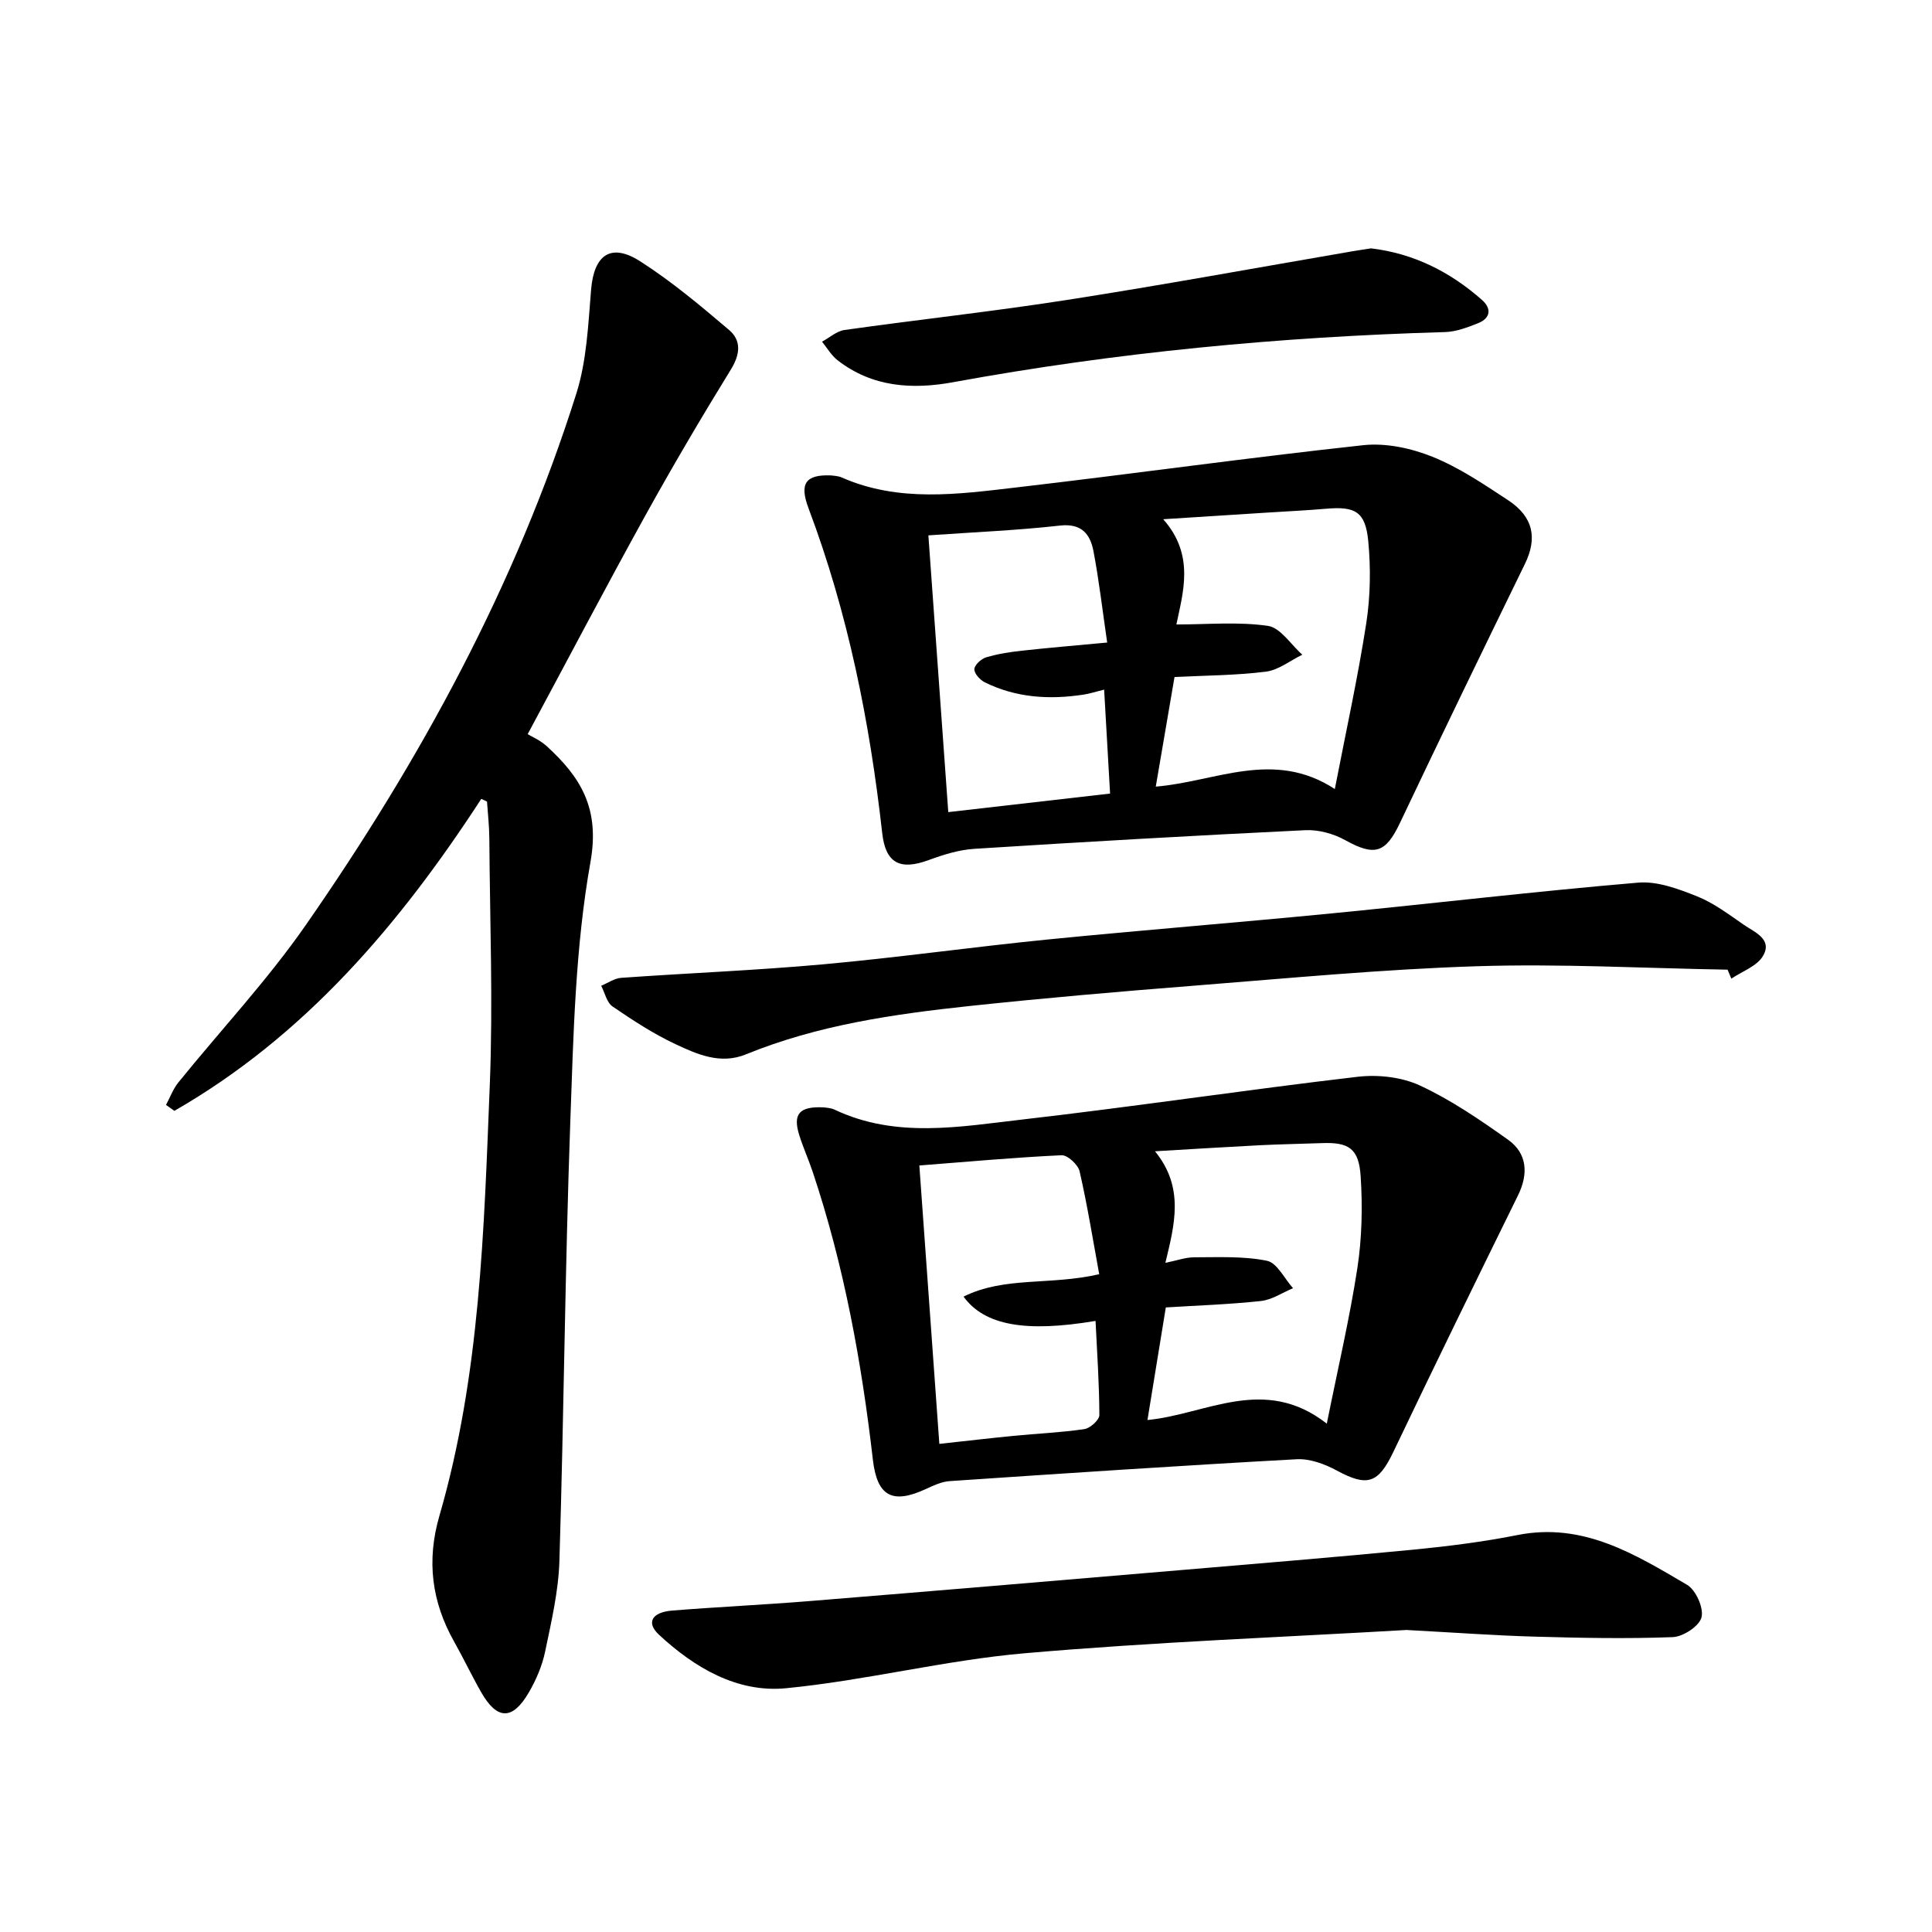
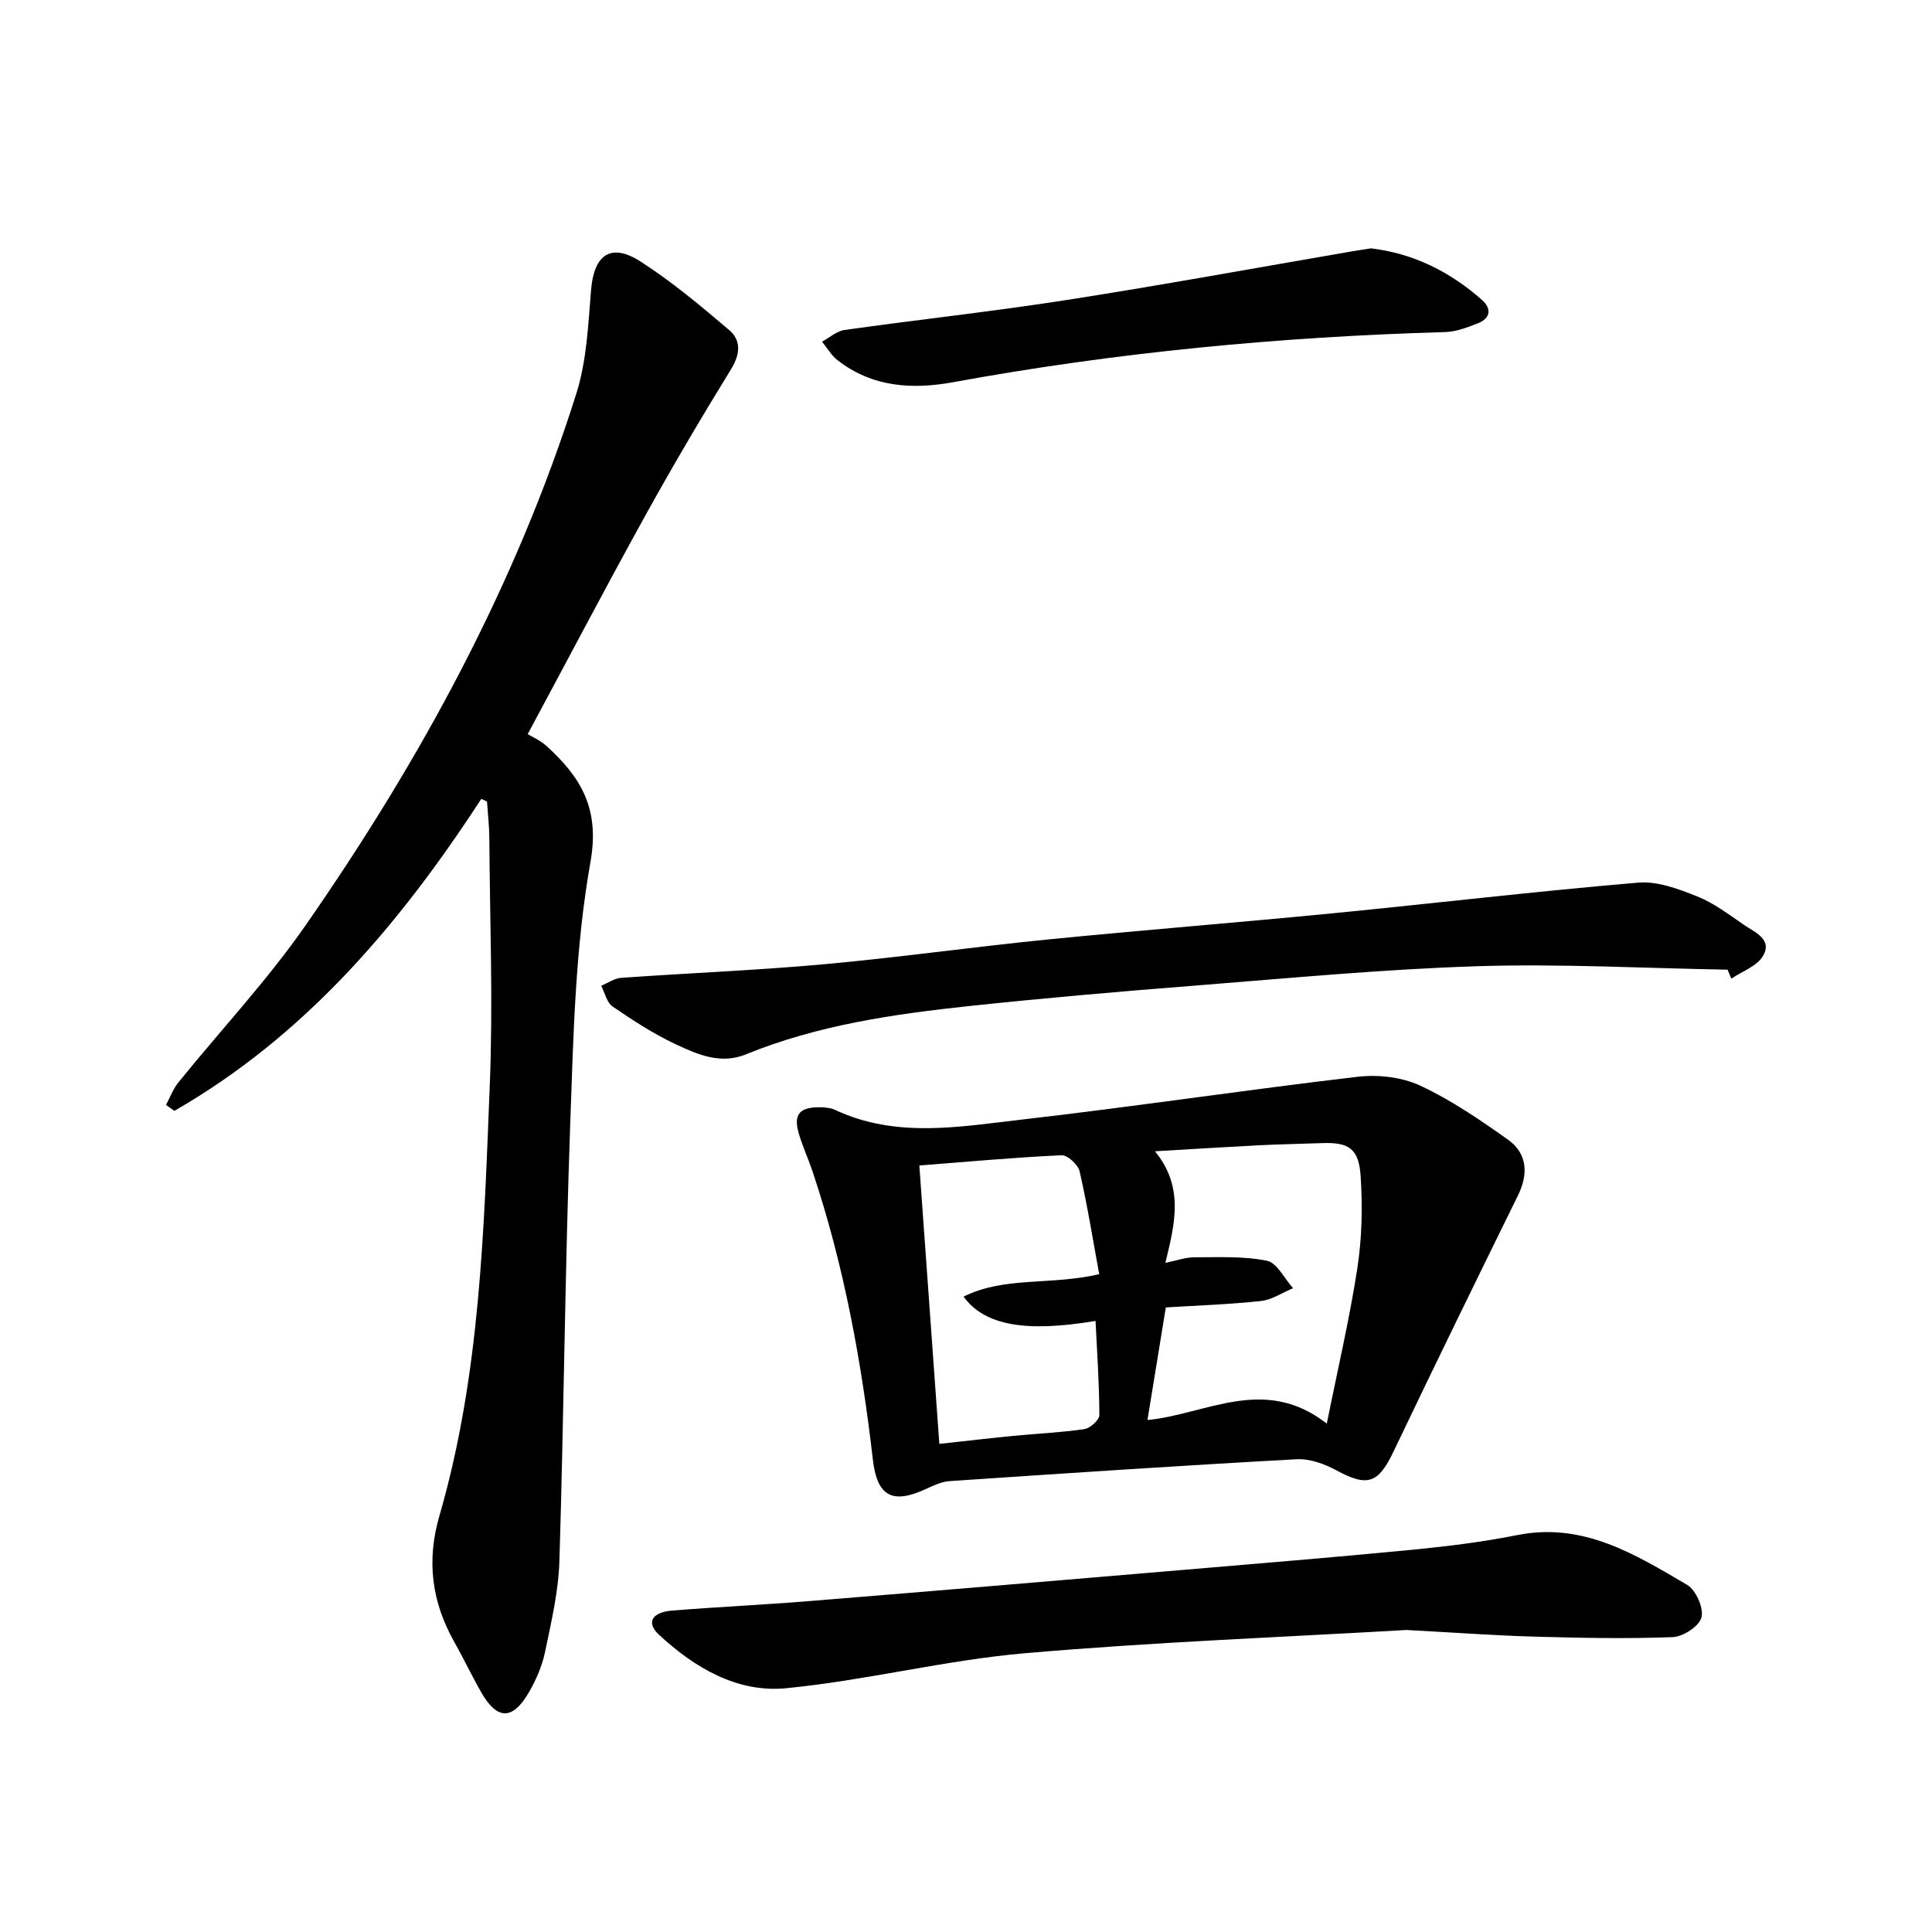
<svg xmlns="http://www.w3.org/2000/svg" enable-background="new 0 0 400 400" viewBox="0 0 400 400">
  <path d="m99.65 165.39c-16.87 25.94-36.49 49.06-63.55 64.6-.58-.41-1.15-.82-1.73-1.23.84-1.56 1.46-3.29 2.55-4.64 8.79-10.87 18.43-21.15 26.39-32.6 23.69-34.06 43.46-70.28 56.01-110.02 2.16-6.83 2.46-14.31 3.06-21.54.6-7.21 4.1-9.76 10.21-5.83 6.49 4.16 12.47 9.18 18.36 14.19 2.55 2.17 2.32 5 .4 8.13-6.14 9.98-12.1 20.09-17.77 30.34-7.99 14.45-15.66 29.07-24.33 45.21.76.47 2.58 1.24 3.96 2.5 7.02 6.43 11.02 12.86 9.04 23.97-3.13 17.56-3.53 35.68-4.17 53.59-1.09 30.35-1.33 60.74-2.26 91.1-.19 6.3-1.67 12.59-2.96 18.8-.6 2.9-1.84 5.79-3.33 8.37-3.38 5.86-6.59 5.82-9.88.08-1.97-3.45-3.67-7.05-5.62-10.51-4.67-8.29-5.75-16.79-3.05-26.09 8.46-29.15 9.22-59.29 10.43-89.29.68-16.97.01-34-.1-51.01-.02-2.52-.31-5.04-.48-7.55-.39-.2-.78-.38-1.18-.57z" />
-   <path d="m172.05 98.43c.37.07 1.38.06 2.23.43 11.79 5.19 24.03 3.47 36.14 2.06 23.96-2.79 47.86-6.15 71.84-8.75 4.66-.5 9.89.62 14.29 2.39 5.54 2.23 10.64 5.68 15.67 8.99 5.28 3.47 6.09 7.88 3.5 13.2-8.7 17.83-17.36 35.67-25.86 53.6-2.97 6.27-5.22 6.99-11.34 3.6-2.41-1.34-5.52-2.2-8.25-2.07-22.85 1.1-45.7 2.41-68.54 3.86-3.21.2-6.44 1.22-9.49 2.34-5.92 2.17-8.89.64-9.59-5.61-2.57-22.98-7.07-45.52-15.25-67.23-1.93-5.12-.64-7.02 4.65-6.81zm67.24 64.43c12.41-1.01 24.36-7.79 37.07.5 2.31-11.93 4.77-23.07 6.51-34.32.86-5.58.95-11.41.41-17.04-.59-6.06-2.69-7.18-8.61-6.68-4.11.35-8.23.55-12.34.81-6.88.44-13.76.87-21.5 1.37 6.63 7.46 4.05 15.28 2.73 21.79 6.46 0 12.81-.6 18.95.29 2.61.38 4.76 3.89 7.12 5.97-2.51 1.22-4.92 3.18-7.54 3.51-6.25.78-12.59.79-18.92 1.11-1.34 7.78-2.58 15.06-3.88 22.69zm-47.08-52.02c1.39 19.37 2.75 38.14 4.12 57.3 11.38-1.3 22.29-2.55 33.5-3.84-.43-7.58-.83-14.46-1.23-21.52-1.84.45-3.06.86-4.31 1.04-7.04 1.07-13.93.65-20.41-2.56-.98-.49-2.2-1.83-2.15-2.72.05-.88 1.41-2.13 2.43-2.44 2.4-.72 4.92-1.11 7.42-1.38 5.6-.62 11.21-1.08 17.65-1.69-.99-6.77-1.69-12.89-2.84-18.92-.67-3.49-2.42-5.79-6.9-5.3-8.8.99-17.68 1.36-27.28 2.03z" />
  <path d="m170.56 229.27c.38.07 1.39.08 2.23.47 12.66 6 25.86 3.54 38.83 2.05 23.17-2.66 46.25-6.14 69.42-8.85 4.24-.5 9.17.04 12.98 1.82 6.43 2.99 12.4 7.08 18.21 11.21 3.99 2.84 4.23 7.1 2.06 11.51-8.68 17.66-17.33 35.34-25.8 53.1-3.12 6.54-5.36 7.32-11.72 3.88-2.49-1.35-5.57-2.49-8.31-2.34-23.96 1.31-47.91 2.91-71.85 4.53-1.66.11-3.33.9-4.87 1.61-6.97 3.24-10.14 1.56-11.02-6.04-2.34-20.26-5.98-40.24-12.47-59.63-.86-2.56-1.98-5.03-2.78-7.6-1.35-4.34-.01-5.97 5.09-5.72zm104.14 65.48c2.28-11.37 4.72-21.73 6.33-32.21.95-6.23 1.09-12.69.68-18.99-.37-5.8-2.49-7.09-8.03-6.88-4.29.16-8.59.22-12.88.44-7.02.36-14.04.8-21.67 1.25 6.15 7.54 4.04 15.2 2.15 23.1 2.33-.47 4.16-1.15 5.99-1.15 5.03 0 10.17-.27 15.04.72 2.1.43 3.62 3.7 5.4 5.68-2.21.92-4.36 2.4-6.65 2.65-6.6.71-13.25.93-19.69 1.33-1.3 7.96-2.54 15.56-3.8 23.31 12.15-1.16 24.18-9.38 37.13.75zm-47.12-30.94c-1.31-7.14-2.45-14.27-4.06-21.3-.32-1.38-2.5-3.39-3.74-3.33-9.64.45-19.27 1.33-29.44 2.12 1.39 19.34 2.76 38.39 4.14 57.64 5.55-.6 10.43-1.18 15.32-1.66 4.9-.48 9.84-.68 14.71-1.4 1.2-.18 3.11-1.9 3.1-2.91-.02-6.48-.47-12.96-.79-19.49-14.47 2.43-22.98.95-27.33-5.03 8.51-4.23 17.85-2.28 28.09-4.64z" />
  <path d="m291.18 337.47c-25.14 1.47-52.15 2.48-79.04 4.82-16.55 1.44-32.85 5.63-49.4 7.24-10.09.98-18.95-4.24-26.32-11.09-2.69-2.5-1.45-4.65 2.75-4.99 9.5-.76 19.02-1.2 28.51-1.97 25.49-2.07 50.98-4.22 76.46-6.38 16.13-1.37 32.27-2.69 48.39-4.25 7.26-.71 14.53-1.62 21.68-3.04 13.57-2.69 24.31 3.99 35.08 10.31 1.82 1.07 3.48 4.79 2.99 6.73-.45 1.82-3.81 4.02-5.97 4.1-9.49.36-19.02.17-28.52-.1-8.26-.23-16.5-.84-26.61-1.38z" />
  <path d="m357.67 200.76c-17.31-.3-34.65-1.26-51.93-.71-19.51.62-38.98 2.49-58.46 4.02-15.52 1.22-31.03 2.56-46.51 4.21-15.77 1.69-31.47 3.94-46.32 10.01-5.27 2.15-10.06.02-14.58-2.1-4.57-2.14-8.86-4.95-13.05-7.81-1.2-.82-1.59-2.83-2.35-4.29 1.38-.57 2.73-1.54 4.15-1.64 13.94-.99 27.92-1.54 41.84-2.8 15.49-1.4 30.9-3.59 46.38-5.13 19.6-1.95 39.23-3.49 58.84-5.41 21.17-2.07 42.29-4.57 63.48-6.37 3.97-.34 8.31 1.29 12.16 2.82 3.49 1.39 6.62 3.77 9.75 5.93 2.23 1.53 5.95 2.96 3.95 6.41-1.23 2.13-4.31 3.19-6.56 4.72-.26-.61-.52-1.23-.79-1.86z" />
  <path d="m283.87 51.42c8.85 1.06 16.39 4.88 22.96 10.68 2.02 1.78 1.79 3.78-.82 4.82-2.17.86-4.51 1.76-6.8 1.83-34.19.98-68.14 4.2-101.8 10.37-8.53 1.57-16.82 1.06-24.02-4.55-1.28-1-2.15-2.54-3.2-3.83 1.55-.83 3.03-2.19 4.66-2.42 15.38-2.17 30.84-3.84 46.18-6.24 19.73-3.08 39.38-6.69 59.06-10.07 1.26-.22 2.51-.39 3.78-.59z" />
</svg>